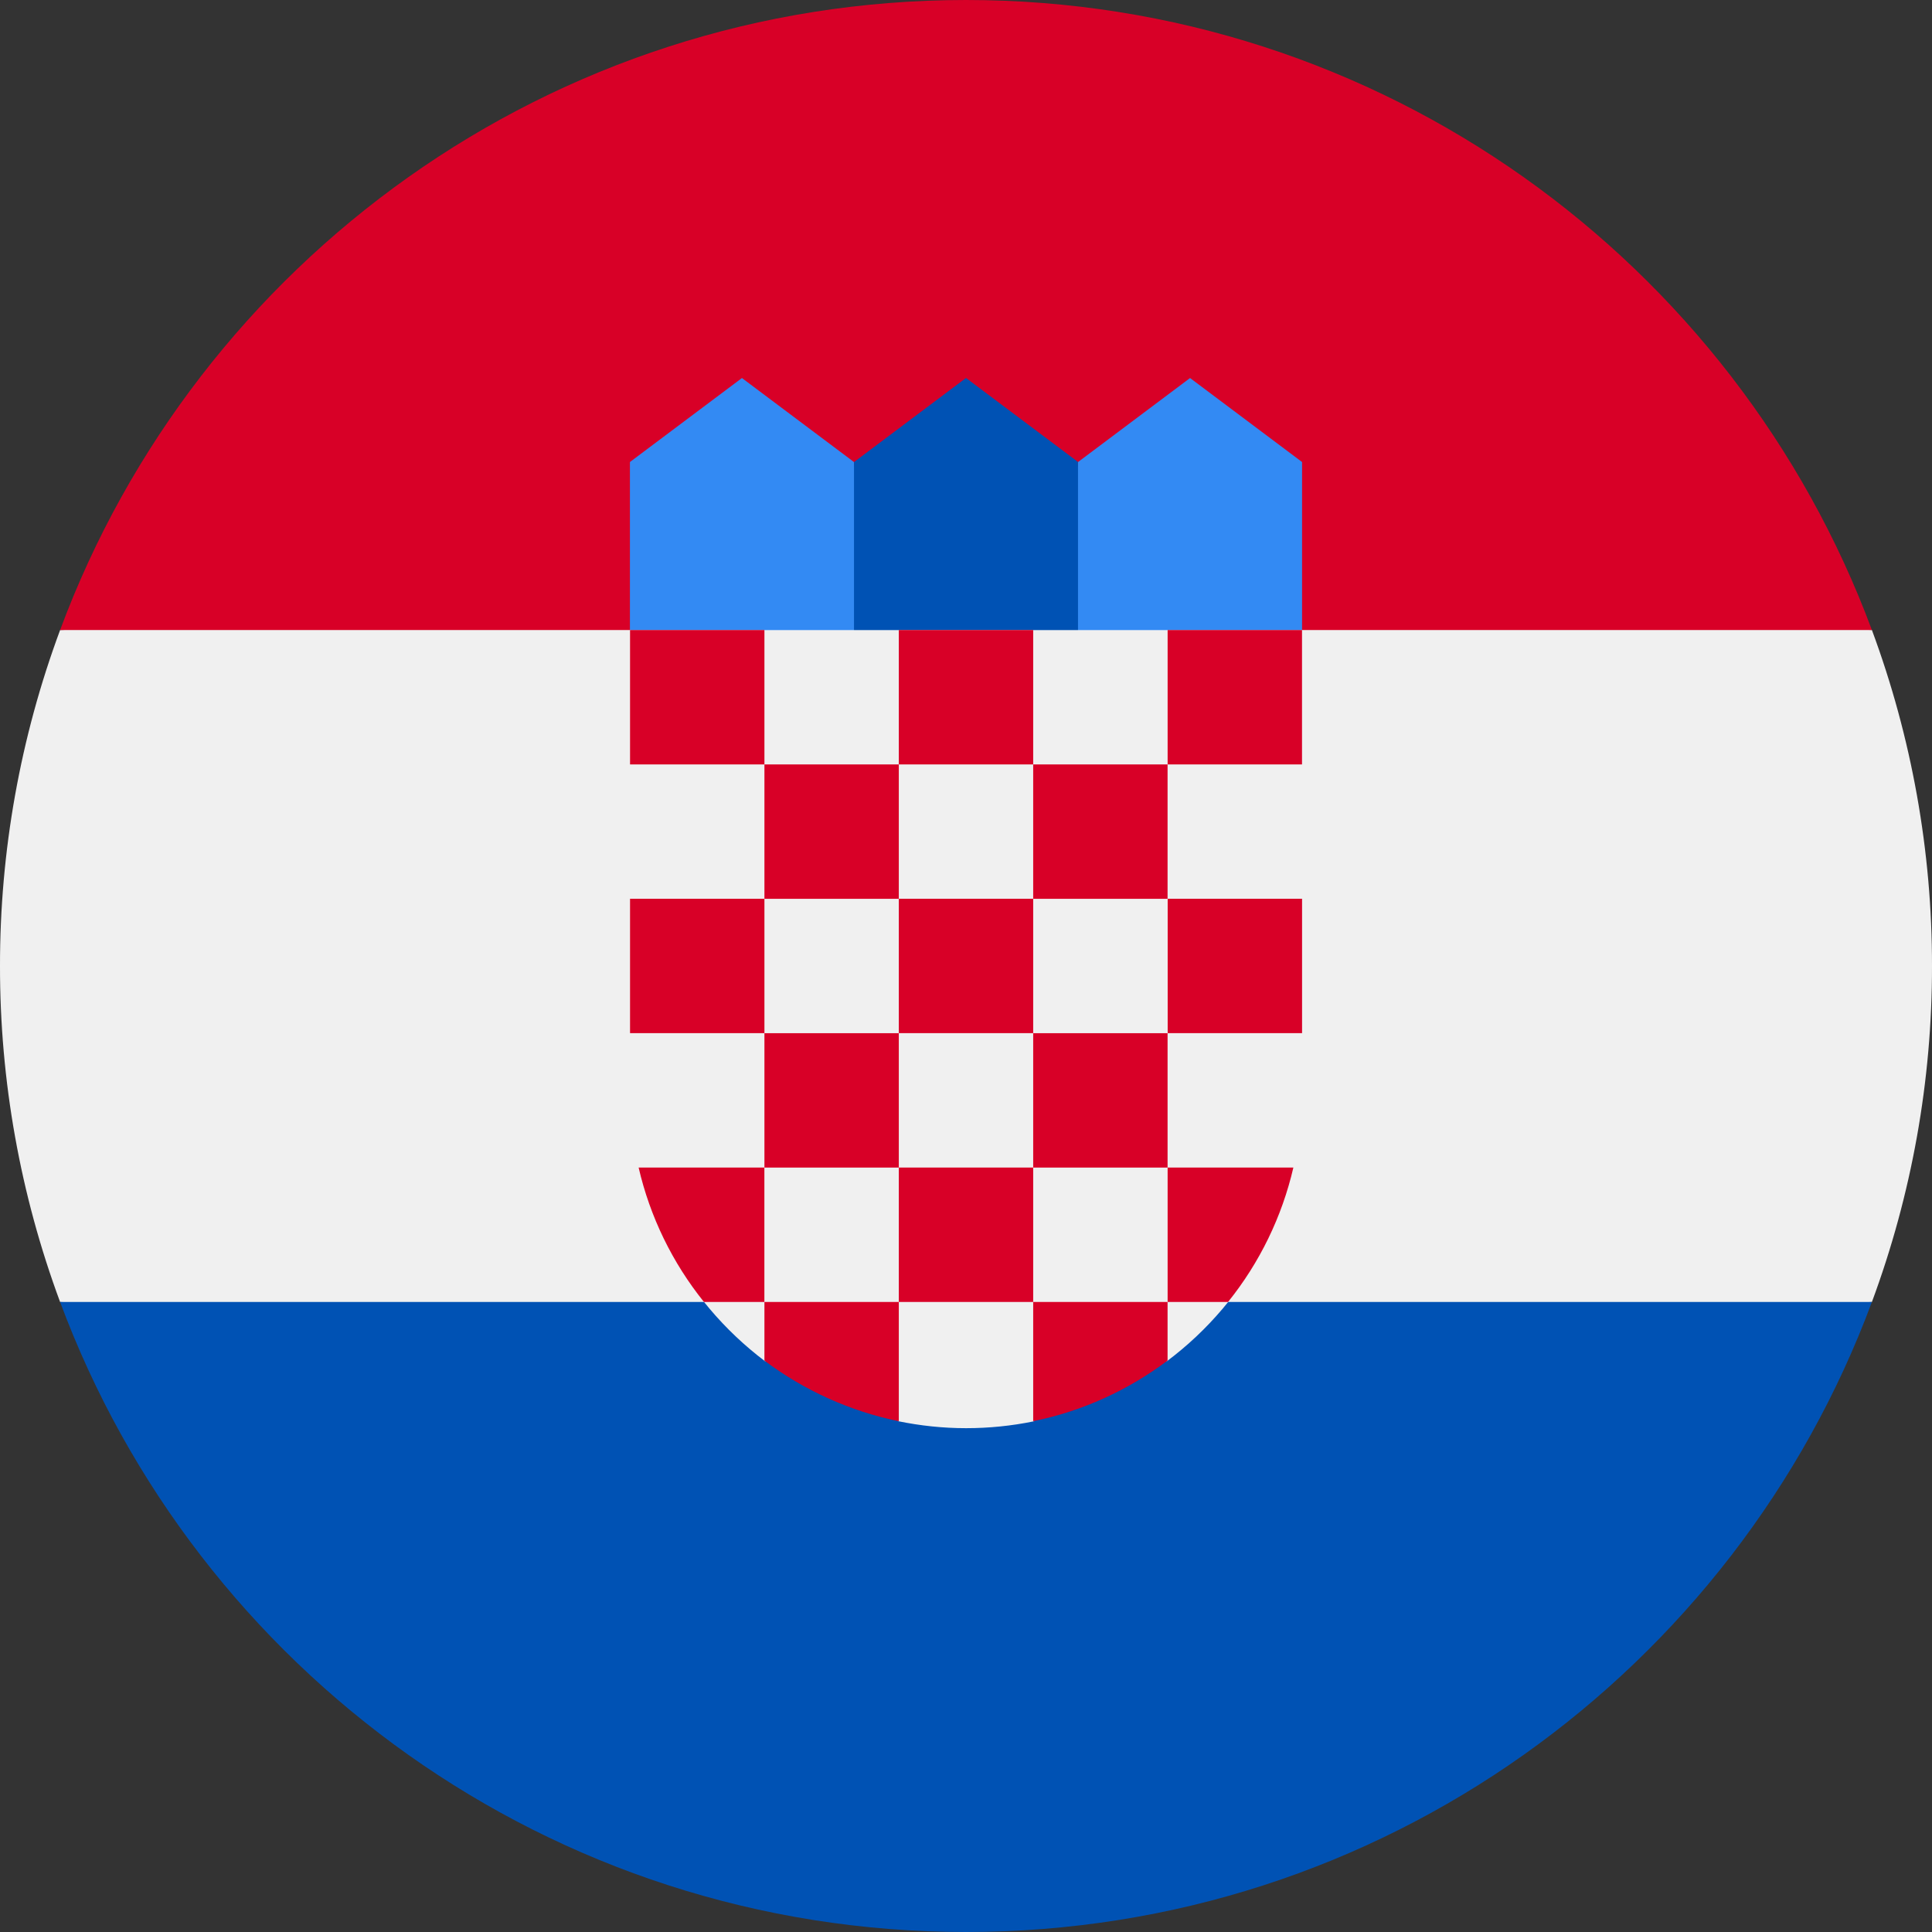
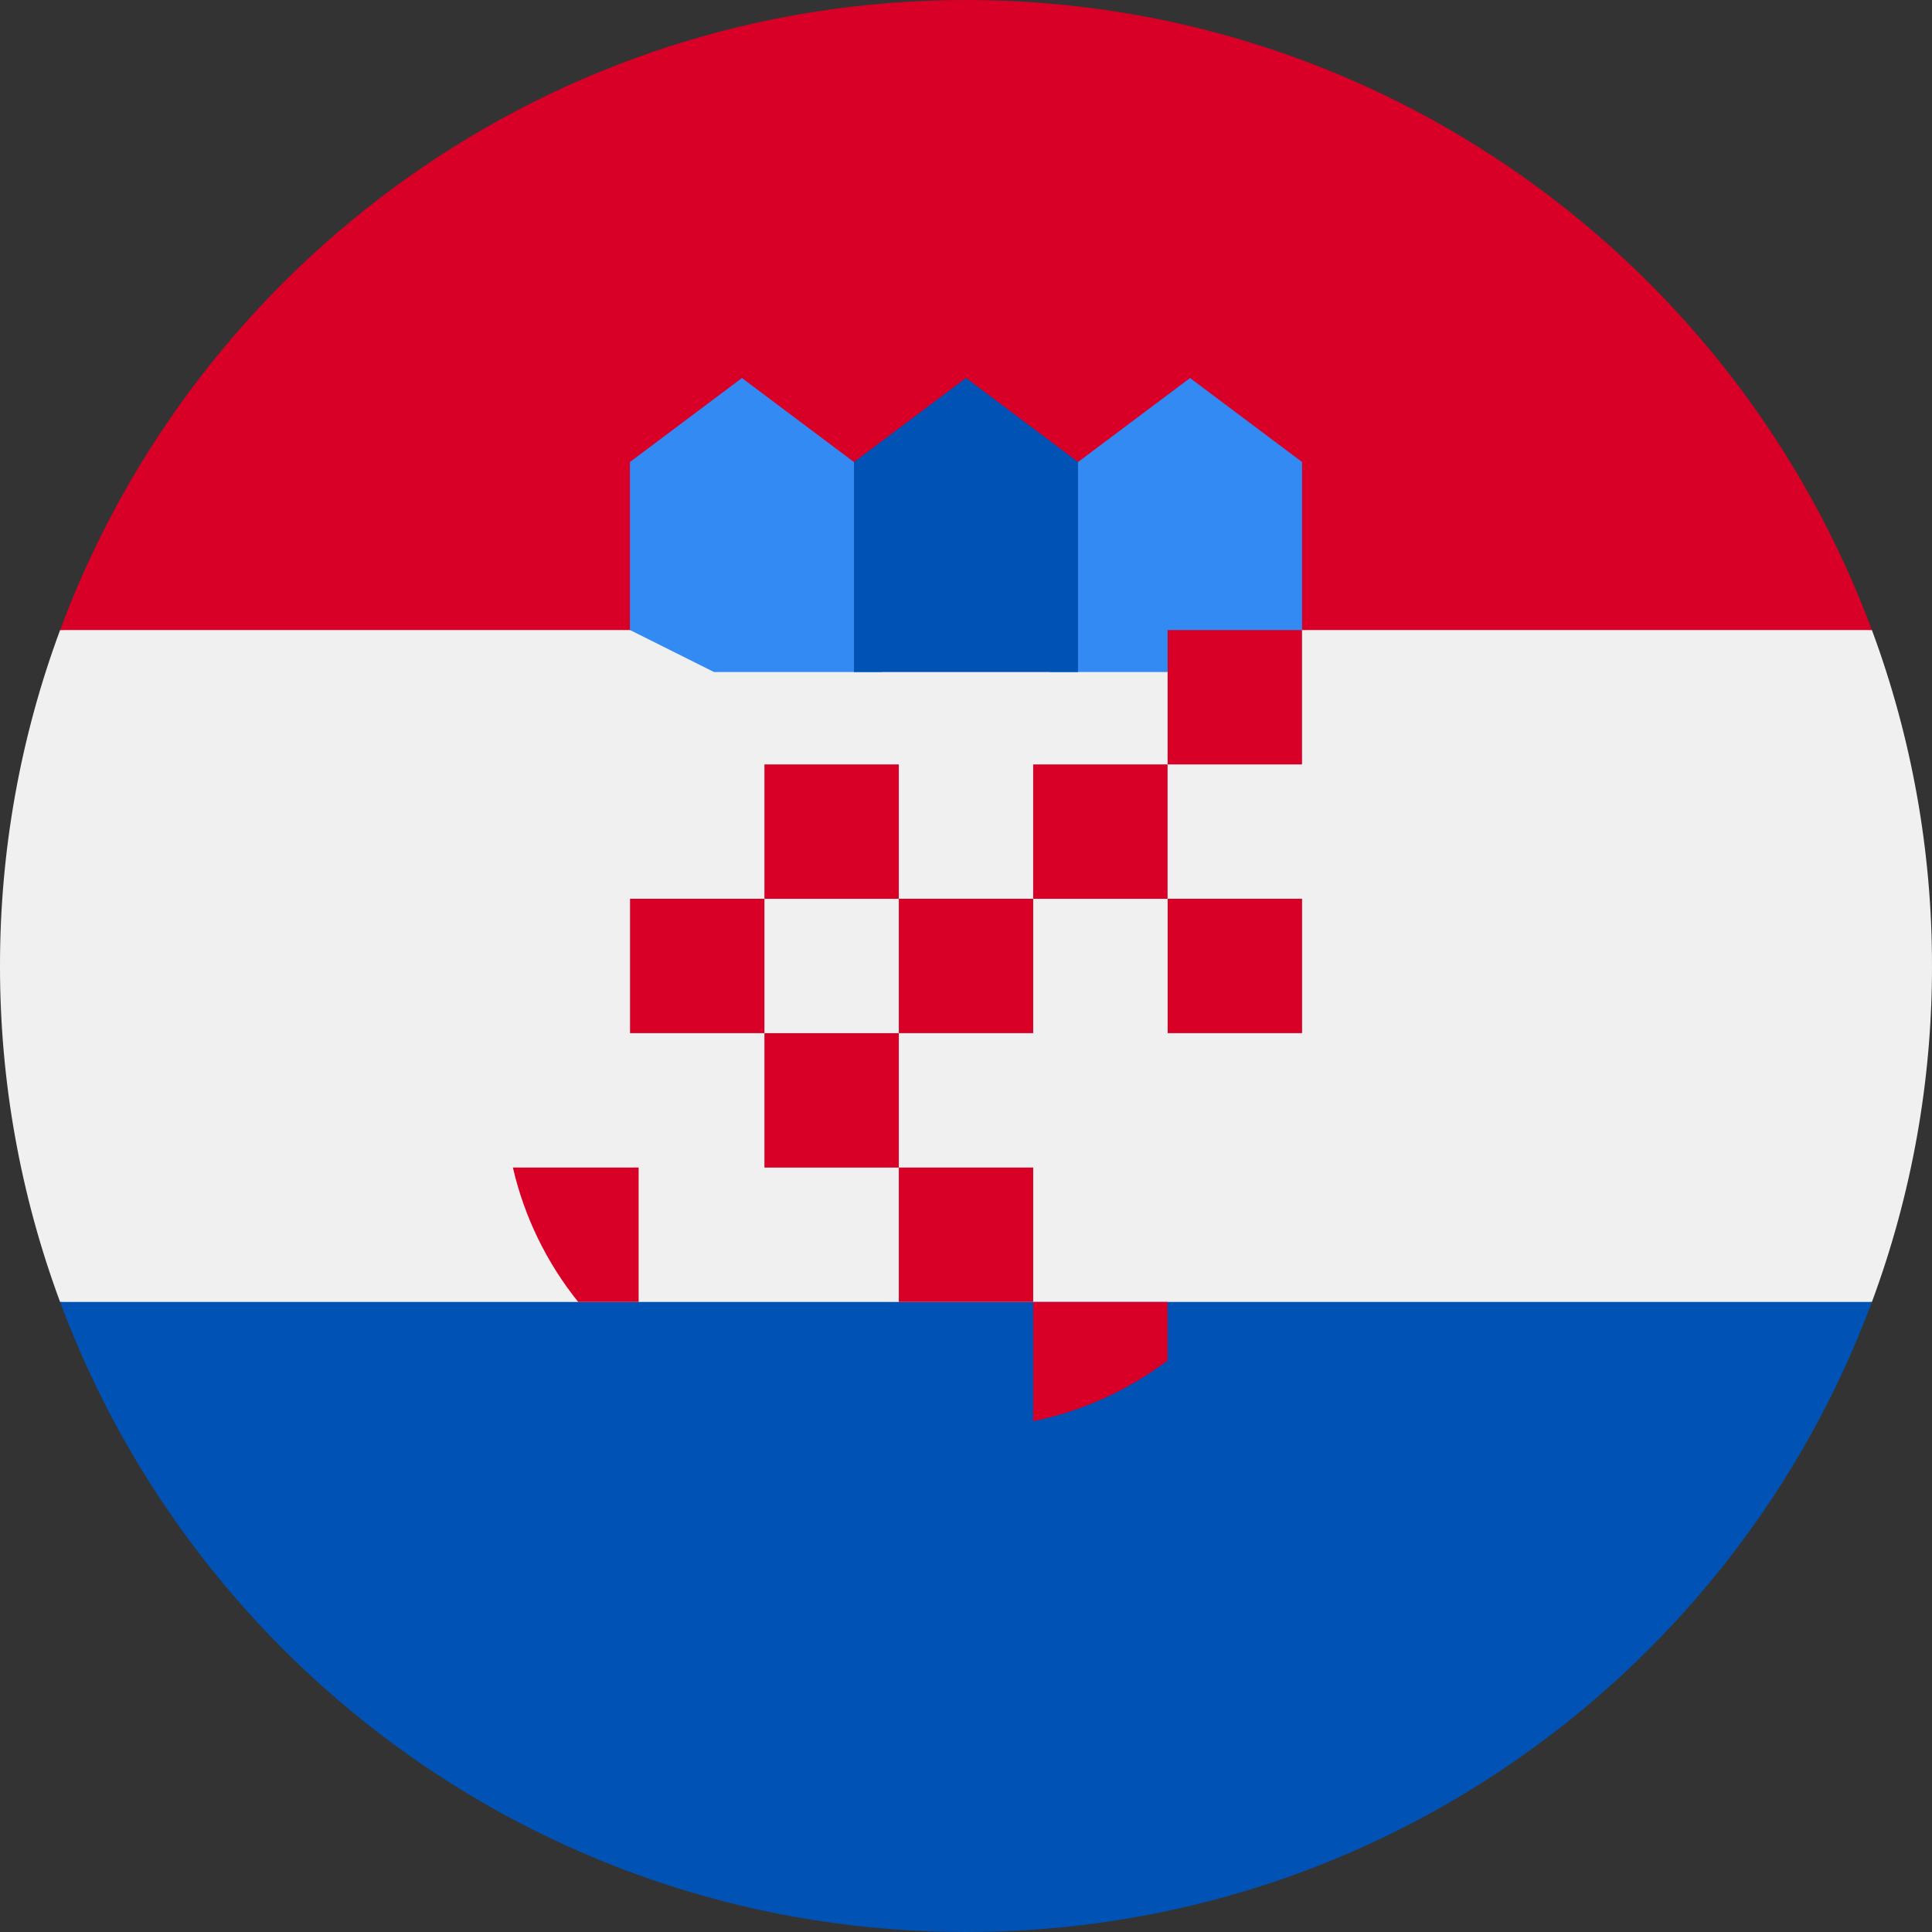
<svg xmlns="http://www.w3.org/2000/svg" fill="none" height="512" viewBox="0 0 36 36" width="512">
  <rect x="0" y="0" width="36" height="36" fill="#333333" stroke="none" />
  <path d="m36 18c.002-2.137-.377-4.257-1.12-6.261l-16.88-.782-16.88.783c-.743 2.003-1.122 4.123-1.12 6.26-.002 2.137.377 4.257 1.12 6.261l16.88.783 16.88-.783c.743-2.004 1.122-4.124 1.12-6.261z" fill="#f0f0f0" />
  <path d="m18 36c7.74 0 14.337-4.885 16.88-11.74h-33.76c2.543 6.855 9.14 11.74 16.88 11.74z" fill="#0052b4" />
  <path d="m1.12 11.74h33.76c-2.543-6.855-9.14-11.74-16.88-11.74s-14.337 4.885-16.88 11.74z" fill="#d80027" />
  <path clip-rule="evenodd" d="m16.434 12.522h-3.13l-1.566-.783v-3.13l2.087-1.565 2.087 1.565zm3.132 0h3.13l1.566-.783v-3.13l-2.087-1.565-2.087 1.565z" fill="#338af3" fill-rule="evenodd" />
  <path d="m20.087 12.522h-4.174v-3.912l2.087-1.567 2.087 1.565z" fill="#0052b4" />
-   <path d="m11.74 11.74v8.61c0 2.05 1 3.873 2.517 5.016l1.096-.274 1.383 1.39c.41.084.832.13 1.265.13.423 0.0.845-.042 1.259-.127l1.578-1.314.906.193c1.527-1.143 2.517-2.964 2.517-5.013v-8.61h-12.521z" fill="#f0f0f0" />
  <g fill="#d80027">
    <g clip-rule="evenodd" fill-rule="evenodd">
-       <path d="m14.244 11.74h-2.504v2.504h2.504zm5.008 0h-2.504v2.504h2.504z" />
      <path d="m24.261 11.74h-2.504v2.504h2.504zm-7.513 2.504h-2.504v2.504h2.504z" />
      <path d="m21.756 14.244h-2.504v2.504h2.504zm-7.512 2.503h-2.504v2.504h2.504z" />
    </g>
    <path d="m14.244 19.252h2.504v2.504h-2.504z" />
    <path clip-rule="evenodd" d="m19.252 16.747h-2.504v2.504h2.504zm5.01 0h-2.504v2.504h2.504z" fill-rule="evenodd" />
-     <path d="m19.252 19.252h2.504v2.504h-2.504z" />
-     <path clip-rule="evenodd" d="m11.9 21.756h2.343v2.504h-1.126c-.589-.732-1.005-1.588-1.217-2.504zm7.352 0h-2.504v2.504h2.504z" fill-rule="evenodd" />
-     <path clip-rule="evenodd" d="m22.883 24.26h-1.126v-2.504h2.343c-.212.916-.628 1.772-1.217 2.504zm-8.639 1.093v-1.093h2.504v2.223c-.908-.187-1.763-.573-2.504-1.13z" fill-rule="evenodd" />
+     <path clip-rule="evenodd" d="m11.9 21.756v2.504h-1.126c-.589-.732-1.005-1.588-1.217-2.504zm7.352 0h-2.504v2.504h2.504z" fill-rule="evenodd" />
    <path d="m19.252 24.26v2.222c.925-.188 1.776-.582 2.504-1.13v-1.092z" />
  </g>
</svg>